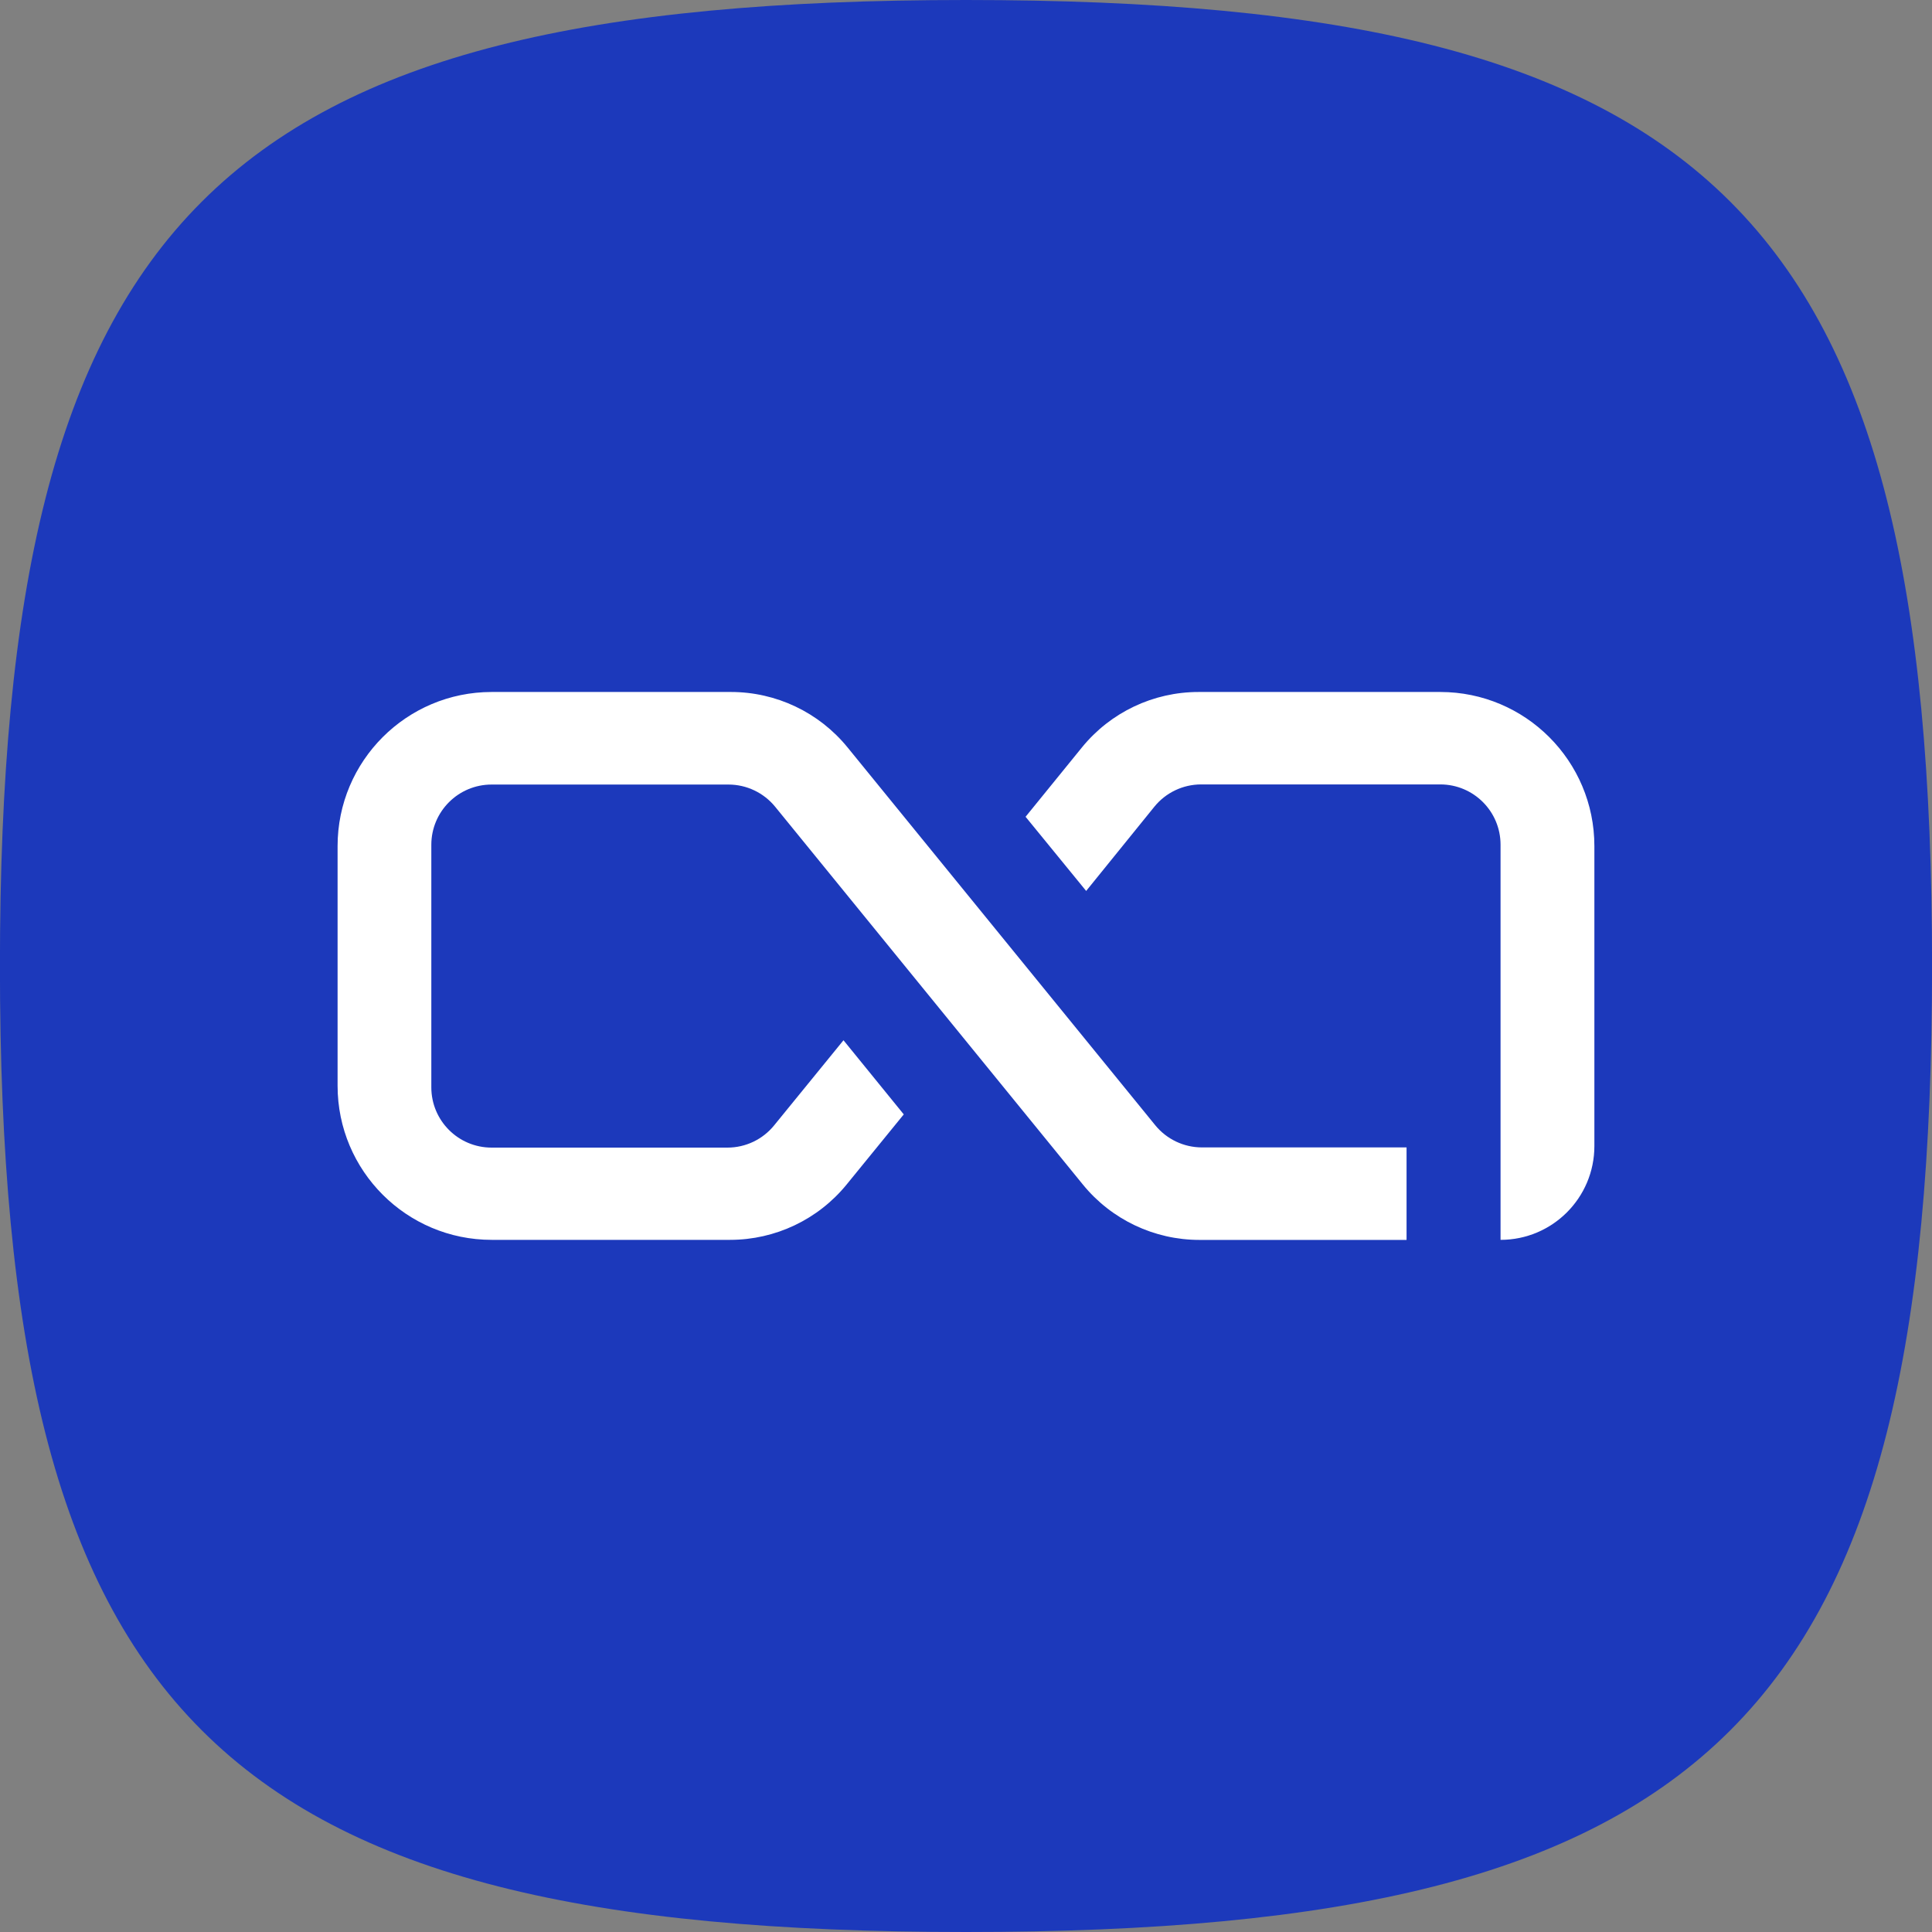
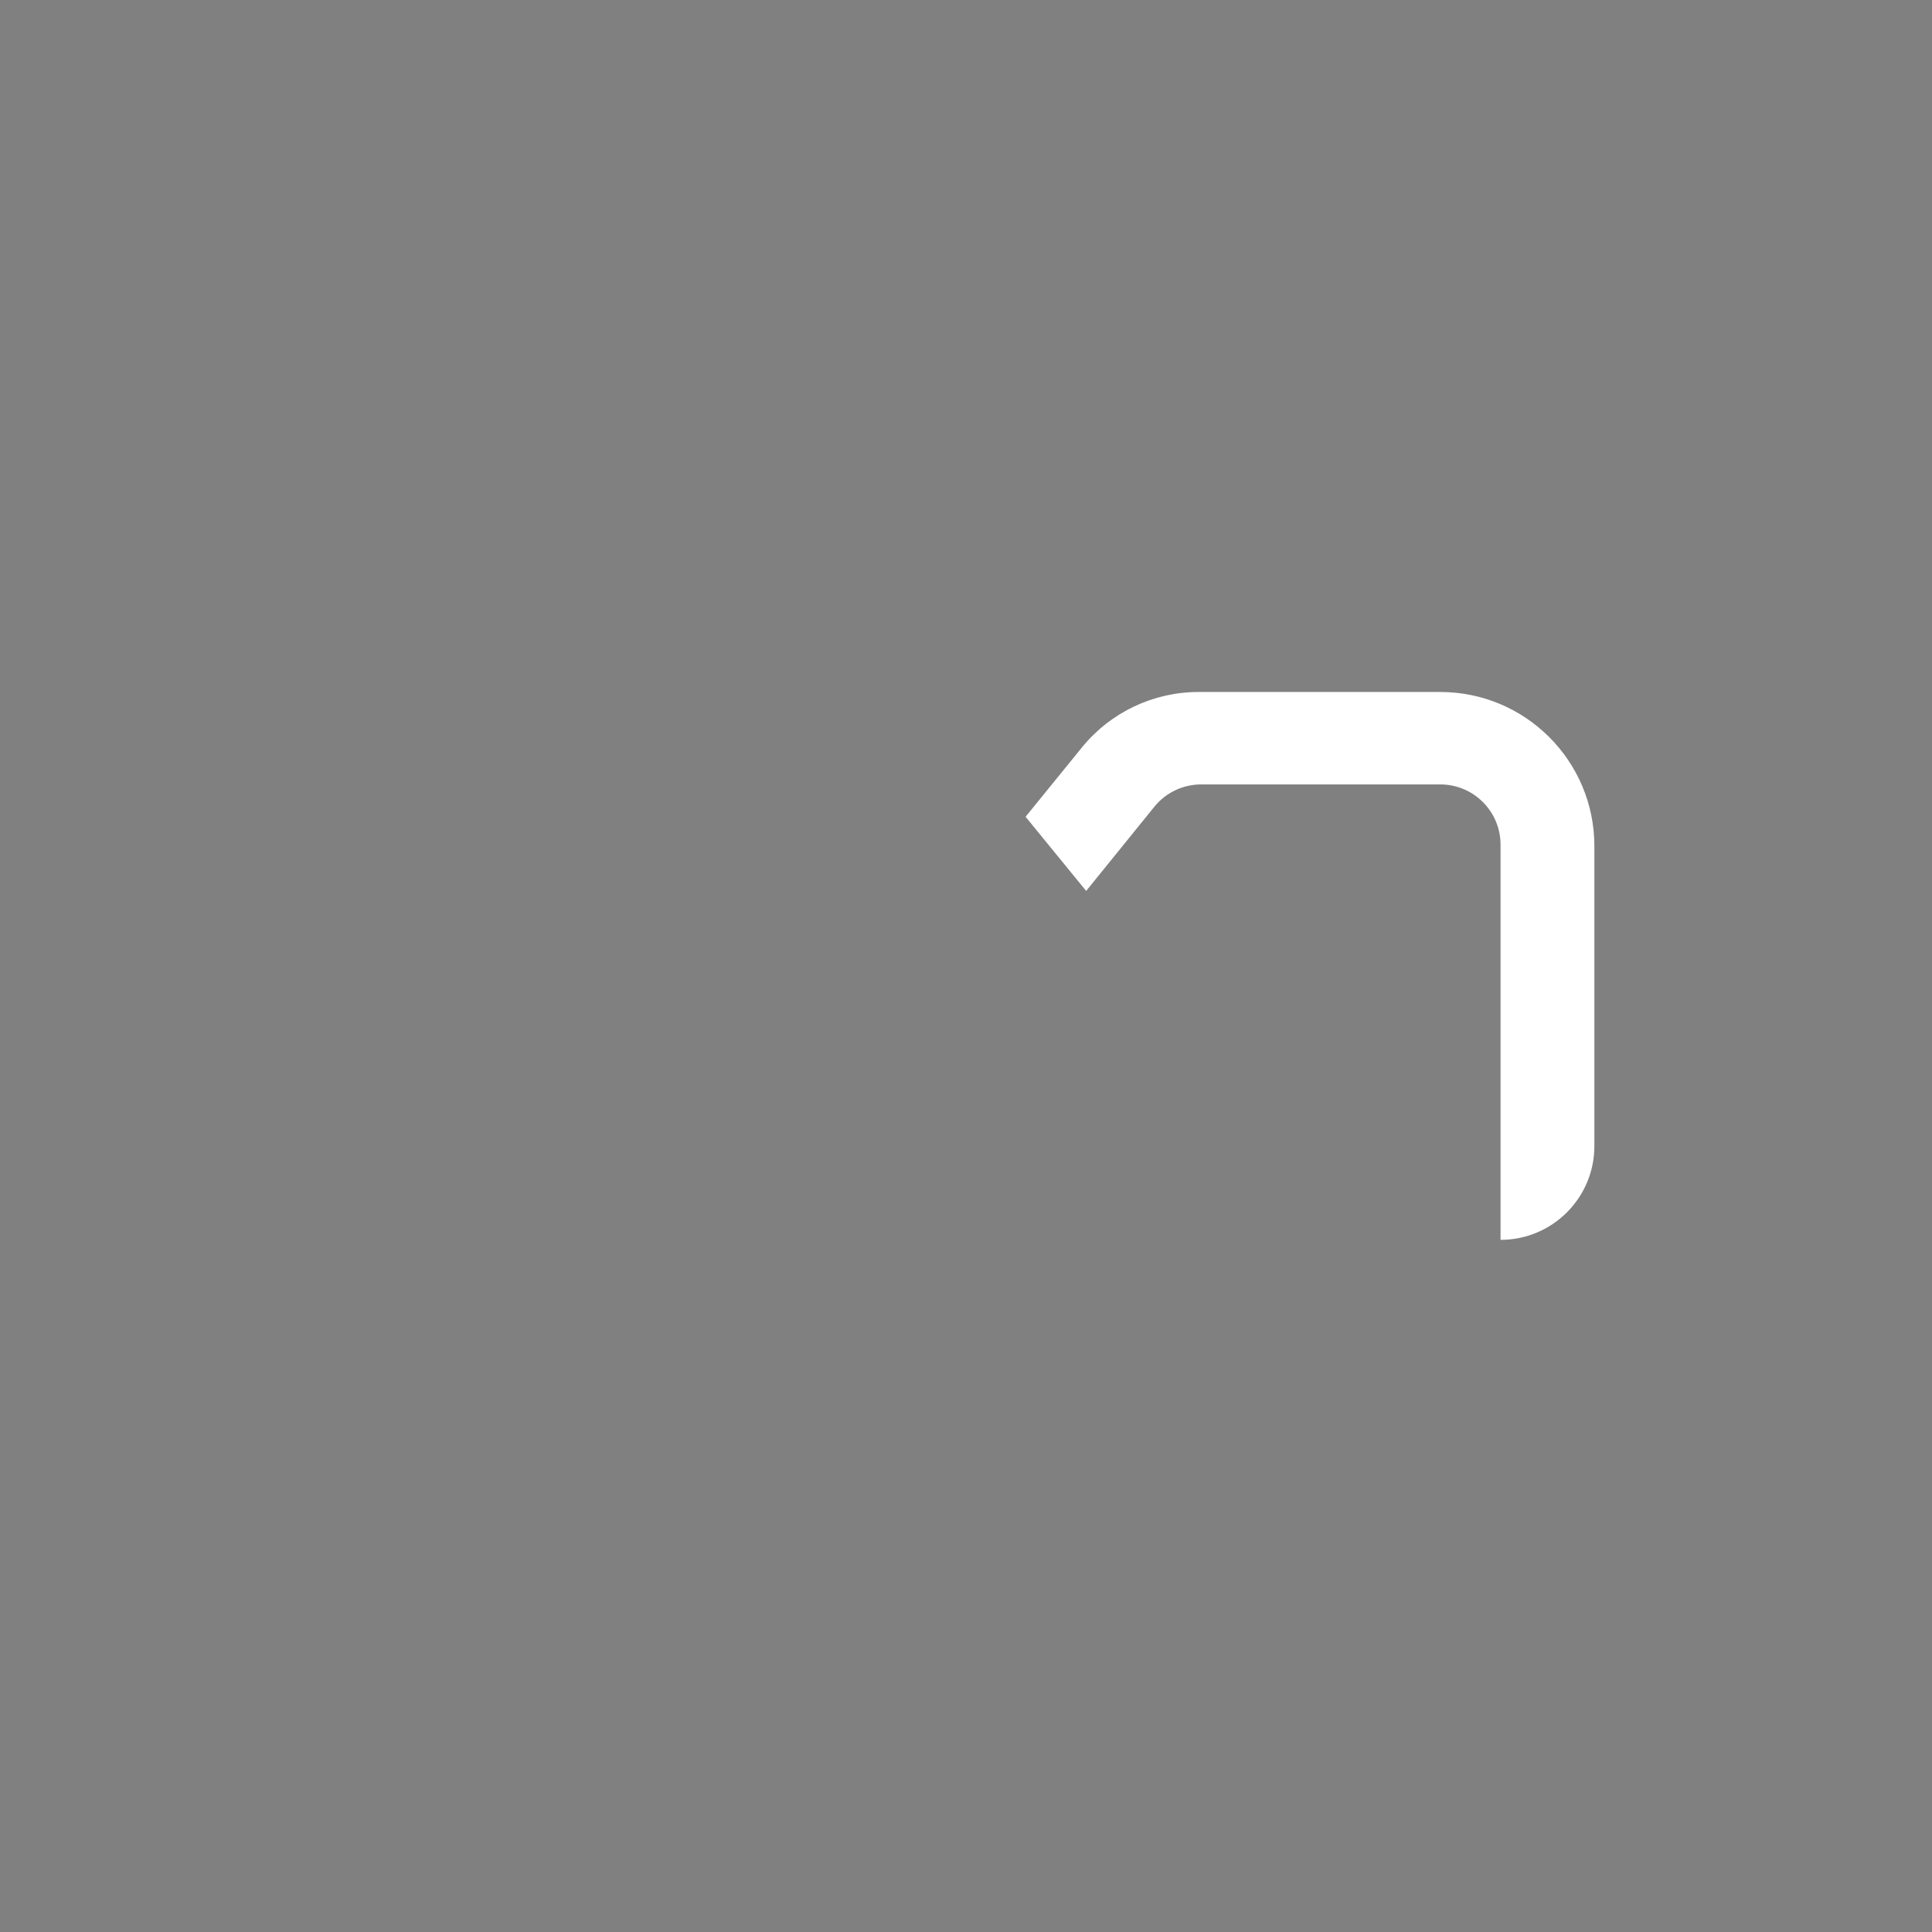
<svg xmlns="http://www.w3.org/2000/svg" id="a" viewBox="0 0 442 442">
  <rect x="0" y="0" width="442" height="442" fill="#808080" stroke="none" />
-   <path d="M-.015,221.014C-.015,49.43,49.408,0,221,0s221.014,49.393,221.014,221.014-49.43,220.986-221.014,220.986S-.015,392.57-.015,221.014Z" style="fill:#1c39bb; stroke-width:0px;" />
  <path d="M274.203,158.311h55.308c19.466.004,35.245,15.783,35.249,35.249v68.625c0,11.856-9.611,21.467-21.467,21.467h0v-90.404c0-7.615-6.173-13.789-13.789-13.789h-54.727c-4.138.007-8.055,1.872-10.668,5.08l-15.618,19.29-13.861-16.968,12.903-15.879c6.532-8.02,16.327-12.674,26.671-12.671Z" style="fill:#fff; stroke-width:0px;" />
-   <path d="M193.698,270.981c-6.534,8.018-16.328,12.671-26.671,12.671h-54.539c-19.469,0-35.252-15.78-35.256-35.249v-54.844c.004-19.469,15.787-35.249,35.256-35.249h54.735c10.343-.001,20.137,4.653,26.671,12.671l70.396,86.442c2.614,3.208,6.53,5.073,10.668,5.08h46.831v21.162h-47.383c-10.343.001-20.137-4.653-26.671-12.671l-70.396-86.427c-2.614-3.208-6.53-5.073-10.668-5.08h-54.205c-7.615,0-13.789,6.173-13.789,13.789v55.482c0,7.615,6.173,13.789,13.789,13.789h53.973c4.137-.003,8.053-1.869,10.661-5.08l15.872-19.479,13.789,16.96-13.063,16.031Z" style="fill:#fff; stroke-width:0px;" />
</svg>